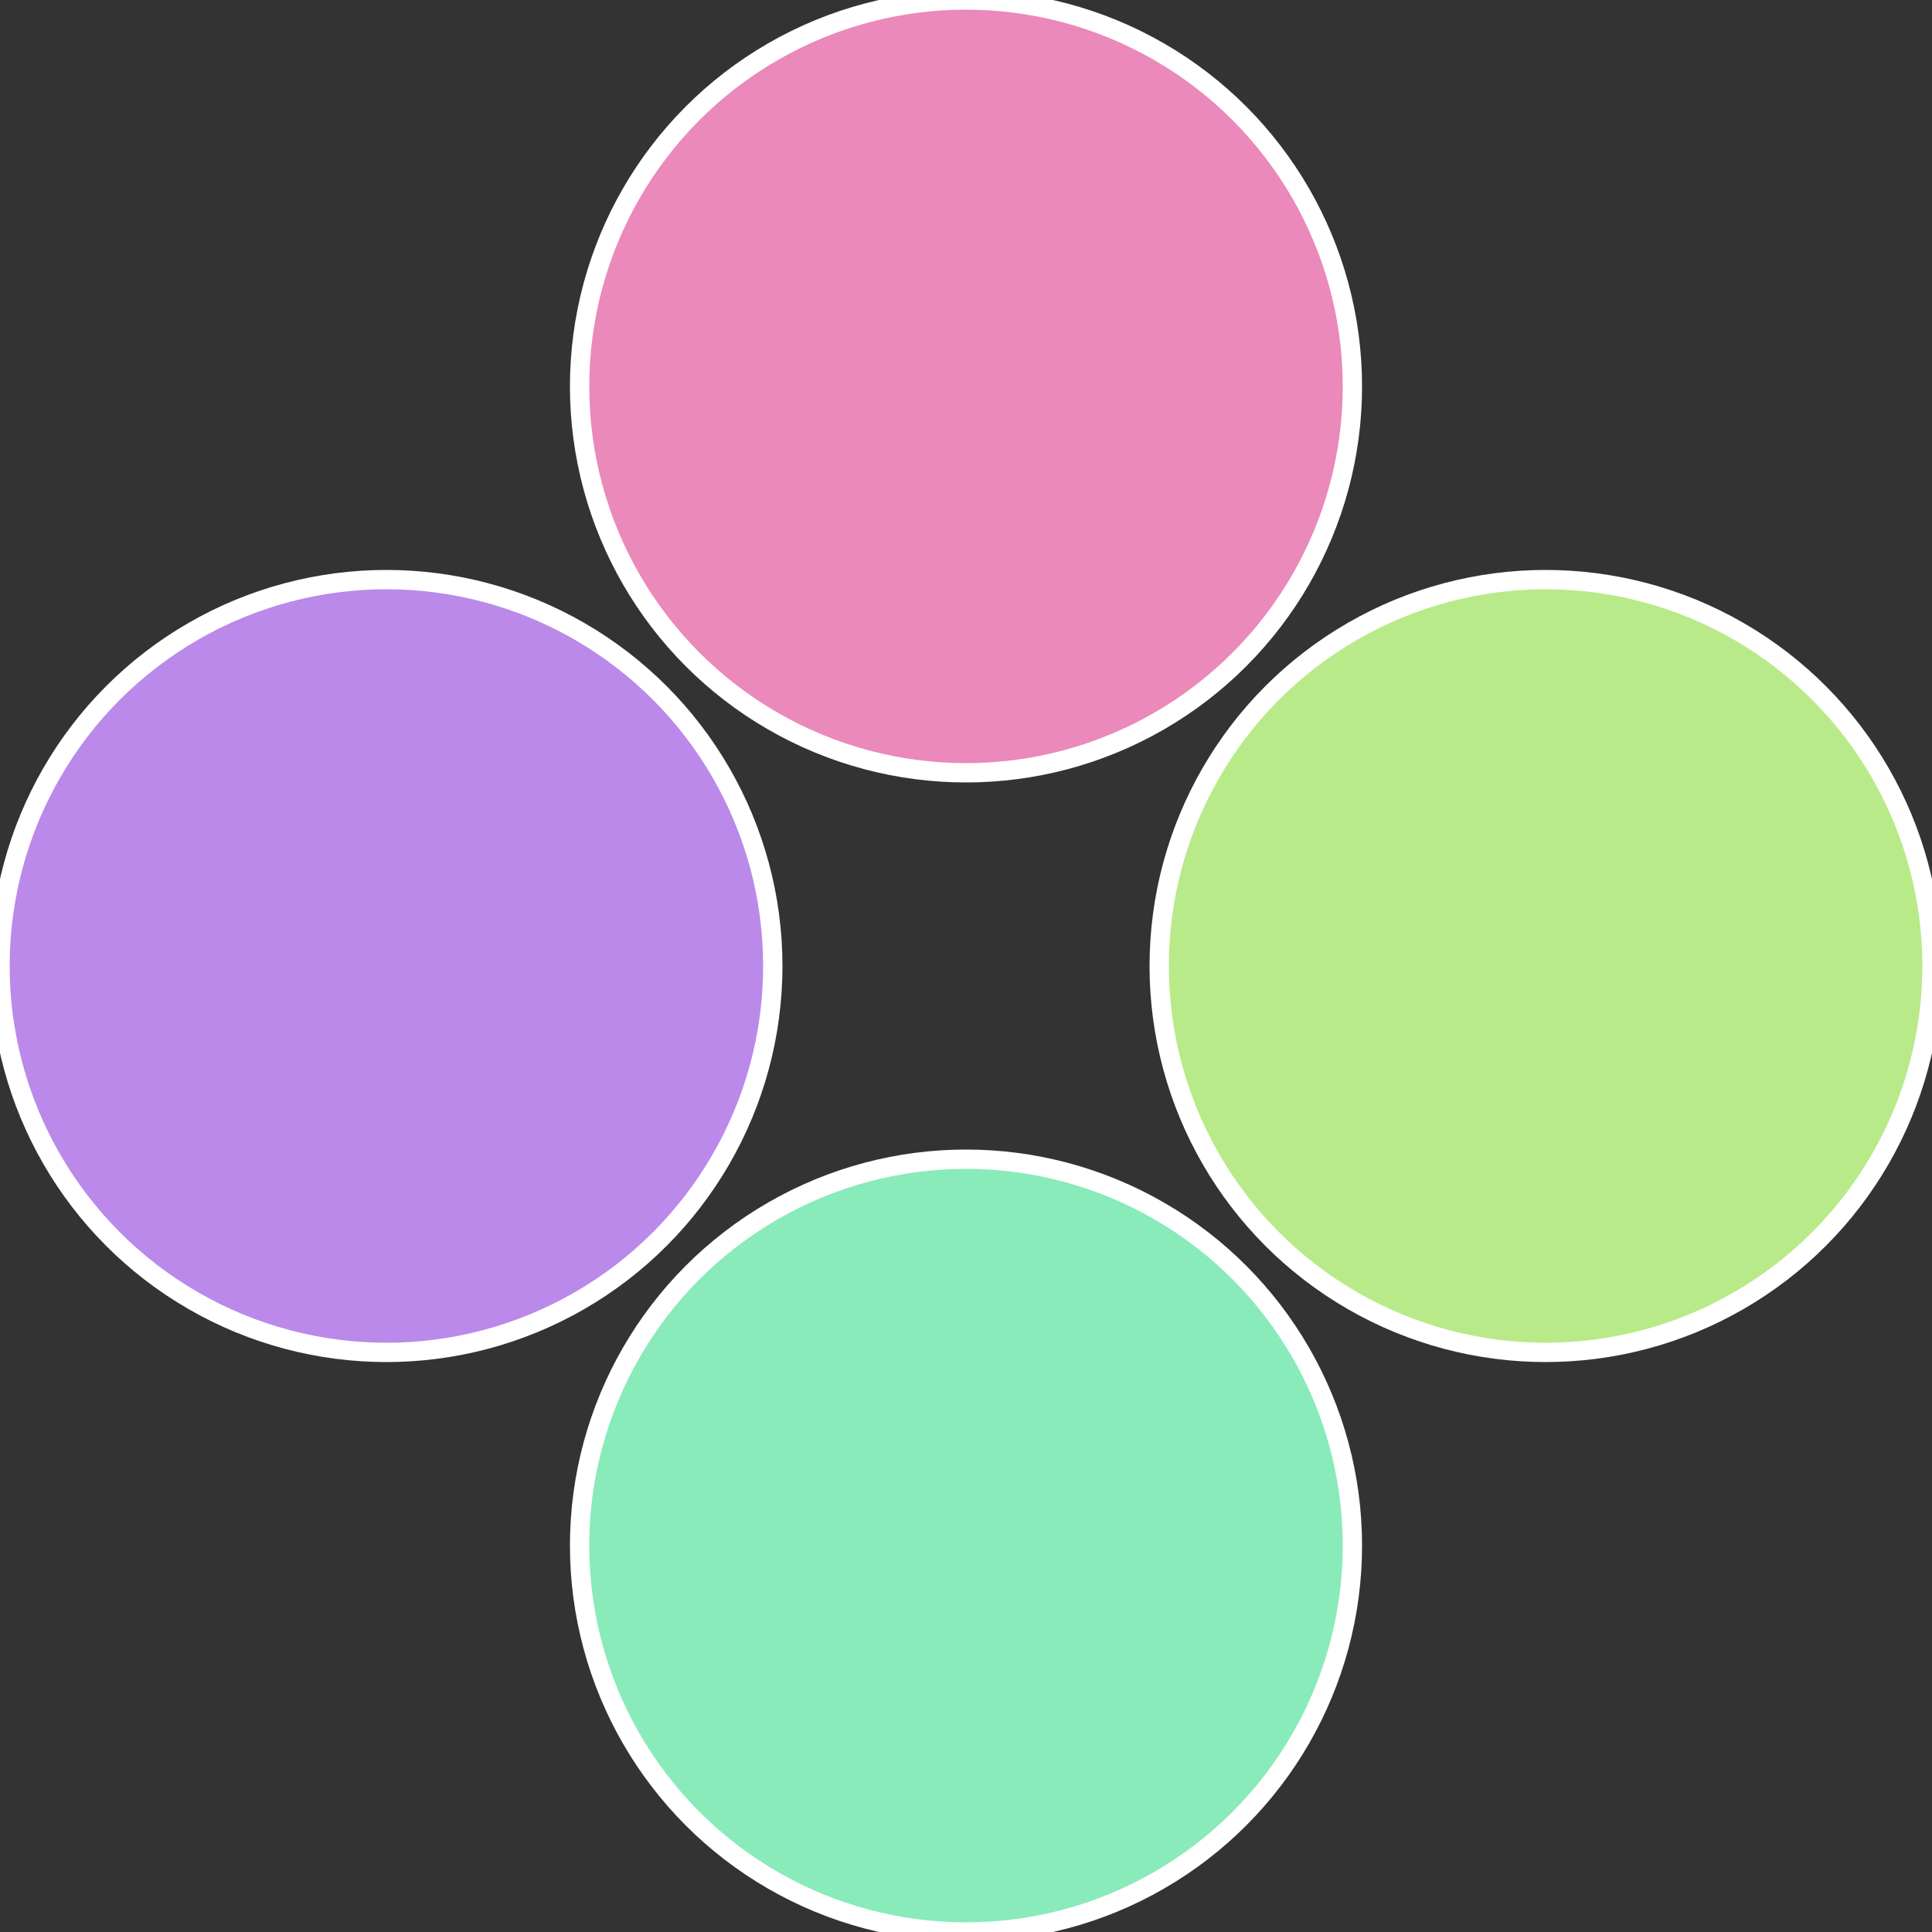
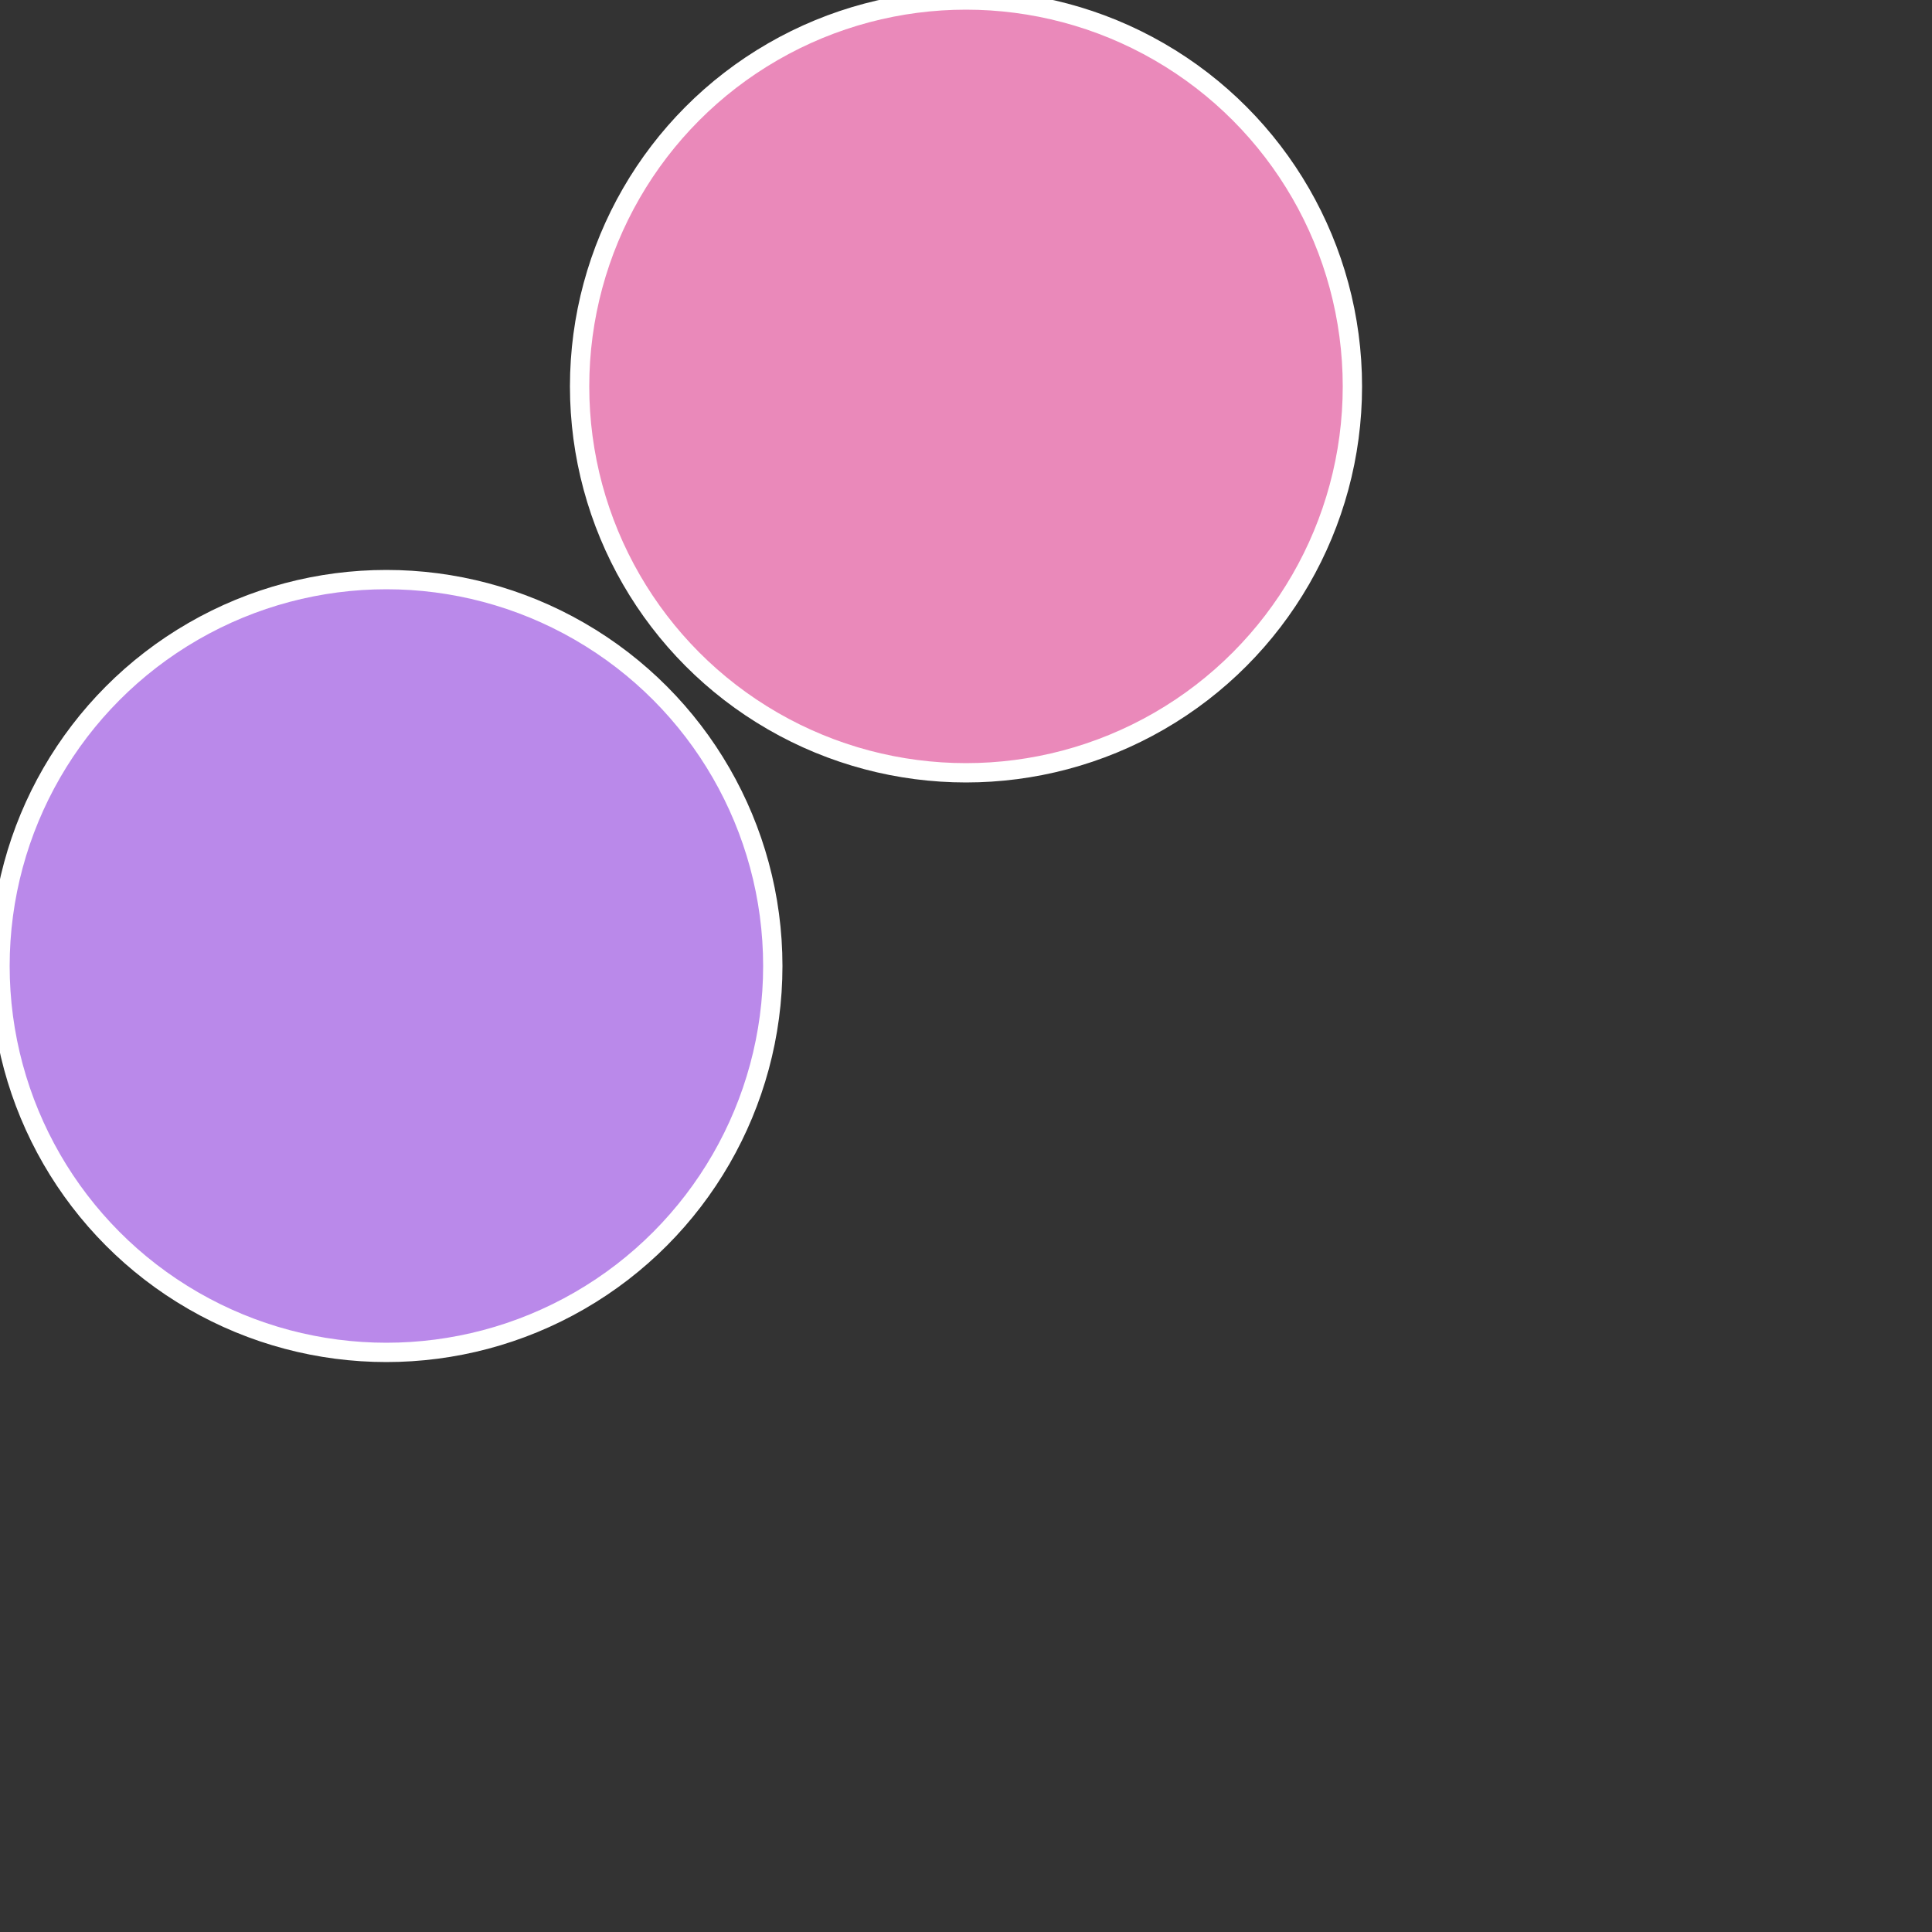
<svg xmlns="http://www.w3.org/2000/svg" width="500" height="500" viewBox="-1 -1 2 2">
  <rect x="-1" y="-1" width="2" height="2" fill="#333333" stroke="none" />
-   <circle cx="0.6" cy="0" r="0.4" fill="#b8ea89" stroke="#fff" stroke-width="1%" />
-   <circle cx="3.6739403974421E-17" cy="0.6" r="0.4" fill="#89eaba" stroke="#fff" stroke-width="1%" />
  <circle cx="-0.6" cy="7.3478807948841E-17" r="0.4" fill="#ba89ea" stroke="#fff" stroke-width="1%" />
  <circle cx="-1.1021821192326E-16" cy="-0.6" r="0.4" fill="#ea89ba" stroke="#fff" stroke-width="1%" />
</svg>